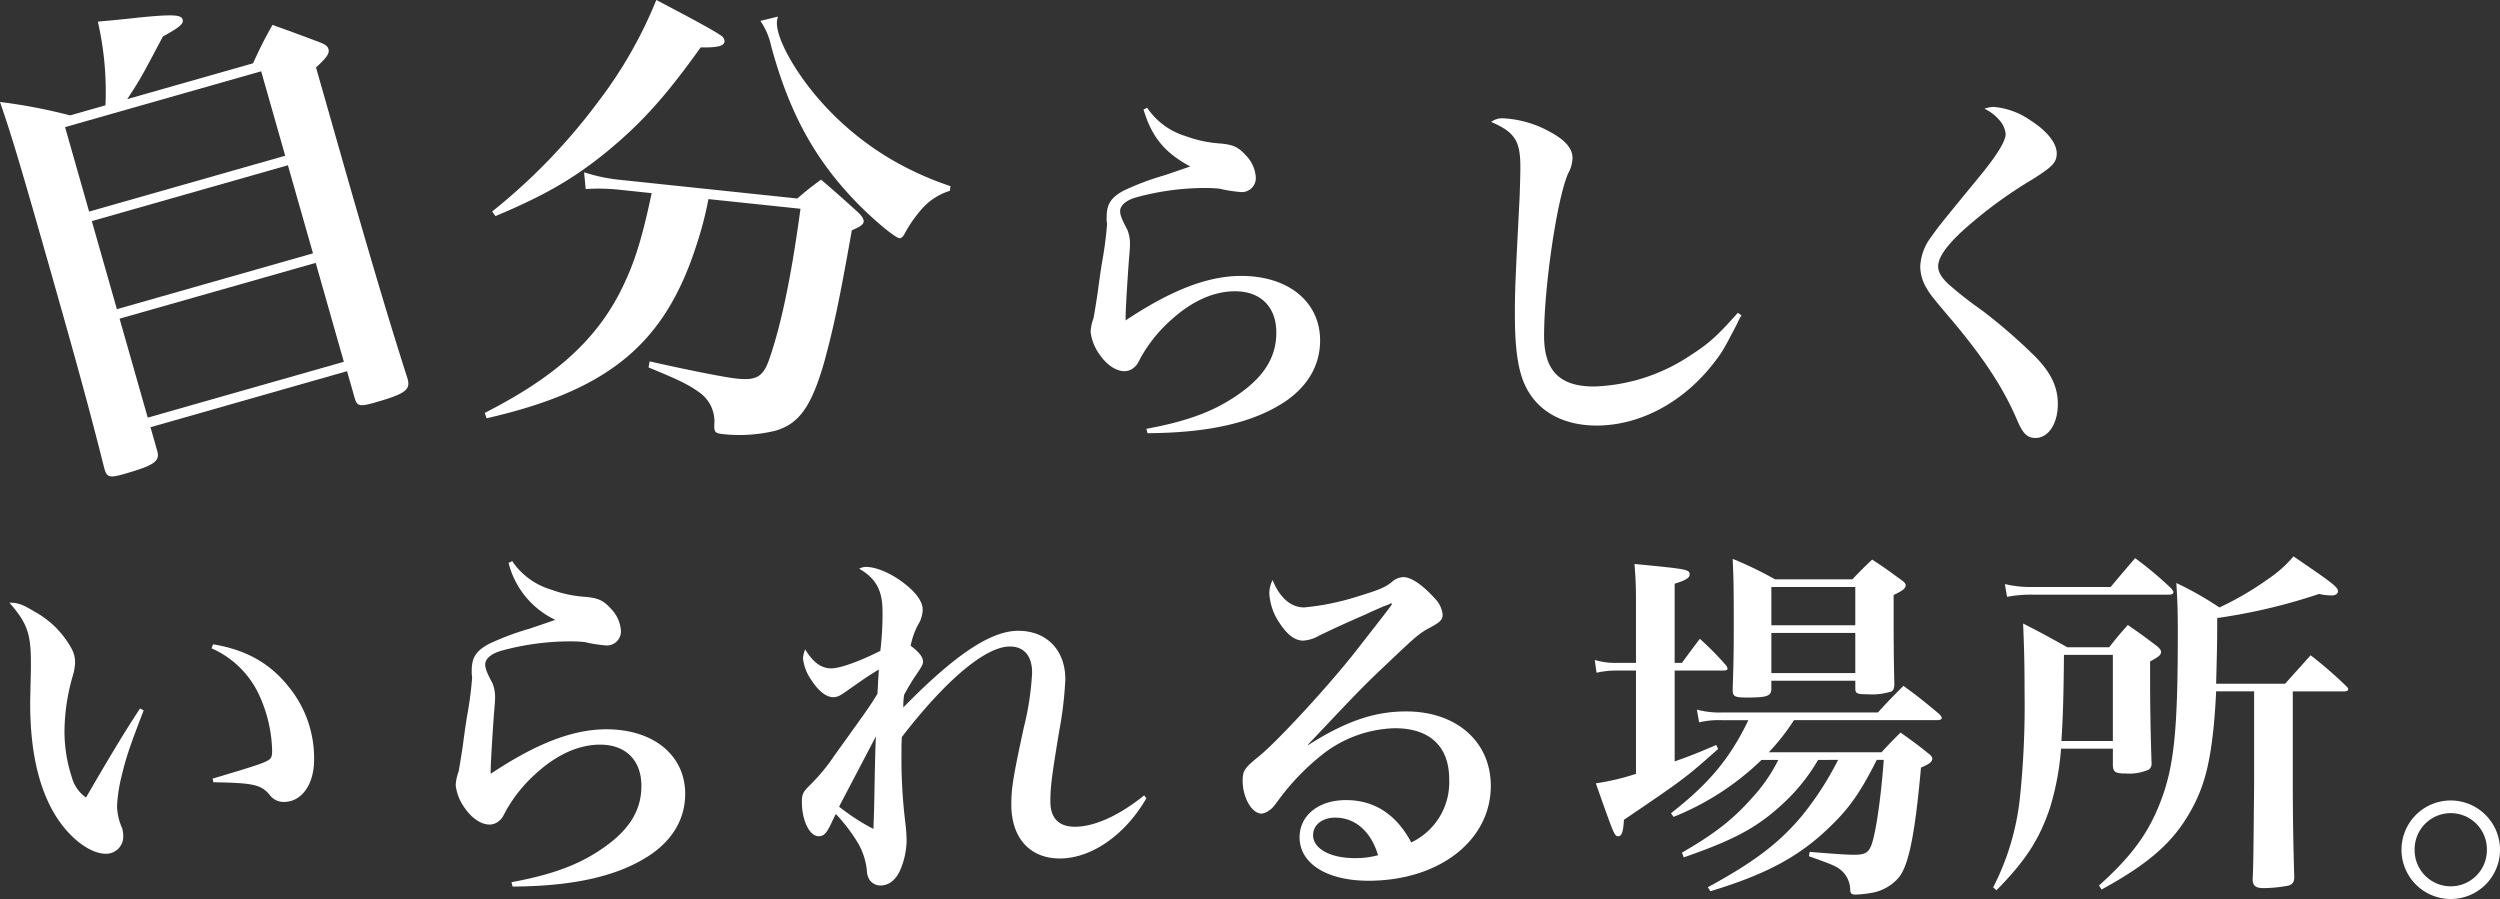
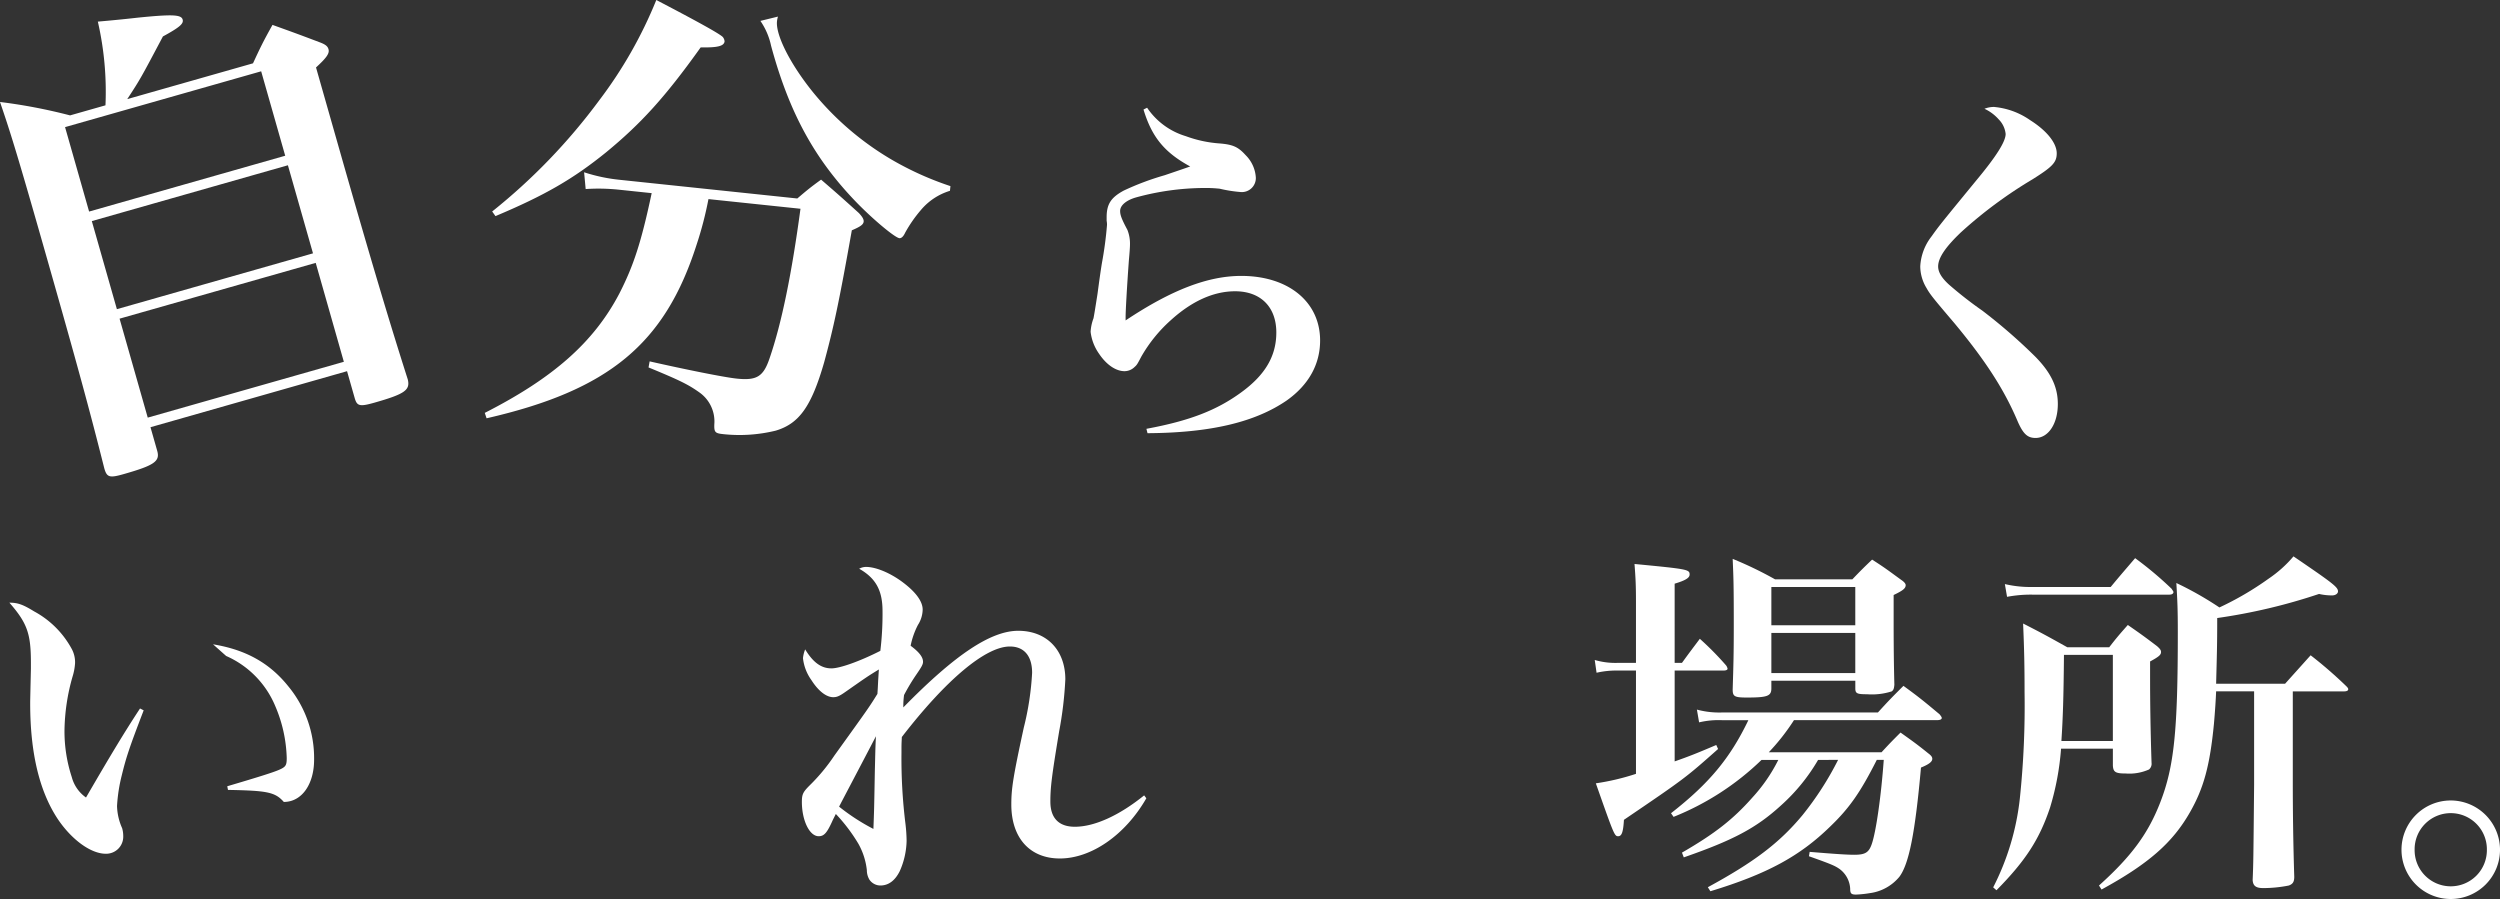
<svg xmlns="http://www.w3.org/2000/svg" id="グループ_10692" data-name="グループ 10692" width="430.697" height="154.94" viewBox="0 0 430.697 154.94">
  <rect x="0" y="0" width="430.697" height="154.94" fill="#333333" stroke="none" />
  <defs>
    <clipPath id="clip-path">
      <rect id="長方形_9410" data-name="長方形 9410" width="430.697" height="154.94" fill="none" />
    </clipPath>
  </defs>
  <g id="グループ_10691" data-name="グループ 10691" clip-path="url(#clip-path)">
    <path id="パス_35146" data-name="パス 35146" d="M43.588,10.908c1.31-2.825,1.735-3.706,3.357-6.62,3.674,1.322,4.712,1.7,8.028,2.958,1.038.379,1.463.681,1.619,1.229.2.7-.27,1.429-2.148,3.147L58.14,24.6c5.789,20.334,9.017,31.082,12.113,40.769.434,1.82-.471,2.5-5.712,3.992-2.58.735-3.038.612-3.439-.8l-1.313-4.614L25.926,73.6l1.158,4.068c.512,1.8-.472,2.5-5.79,4.014-2.424.691-2.882.567-3.327-1-2.515-10.021-4.73-18.1-9.784-35.851C3.374,27.937,1.938,23.188,0,17.569A92.749,92.749,0,0,1,12.071,19.88l6.1-1.736a53.976,53.976,0,0,0-1.315-14.42c2.971-.255,5.351-.509,6.825-.676,6-.608,7.54-.54,7.785.321.2.7-.471,1.318-3.4,2.912-3.793,7.167-3.9,7.368-6.142,10.794ZM49.135,26.83,44.994,12.284,11.209,21.9l4.142,14.547ZM15.818,38.09l4.319,15.173,33.785-9.618L49.6,28.472ZM20.6,54.9l4.853,17.048,33.785-9.618L54.39,45.287Z" fill="#fff" />
    <path id="パス_35147" data-name="パス 35147" d="M84.791,36.435a102.116,102.116,0,0,0,18.447-19.154A75.313,75.313,0,0,0,113.069,0c6.277,3.276,10.764,5.711,11.432,6.354a1.315,1.315,0,0,1,.328.769c-.086.809-1.179,1.1-4.116,1.04-6.136,8.593-10.294,13.143-16.29,18.073-5.631,4.558-10.508,7.4-19.062,10.994ZM122.052,34.3A62,62,0,0,1,120,42.181c-5.476,17.085-15.145,25.061-36.174,29.882l-.311-.932c11.836-6.033,18.777-12.17,23.173-20.538,2.468-4.81,3.8-8.922,5.582-17.319l-5.66-.595a33.682,33.682,0,0,0-5.712-.111l-.269-2.889a29.129,29.129,0,0,0,6.078,1.293l30.649,3.223c1.795-1.528,2.332-1.962,4.1-3.248,2.924,2.515,3.746,3.257,6.508,5.755.588.633.869,1.072.826,1.476-.051.485-.5.847-2.038,1.5-2.208,12.44-3.161,16.838-4.761,22.719-2.191,7.618-4.3,10.585-8.353,11.794a26.263,26.263,0,0,1-9.057.6c-1.456-.153-1.6-.332-1.5-2.039a6.115,6.115,0,0,0-2.644-5.184c-1.9-1.345-3.379-2.072-8.708-4.268l.192-1.043c6.069,1.375,12.794,2.736,14.978,2.966,3.477.366,4.613-.333,5.681-3.491,2.119-6.154,3.837-14.723,5.326-25.767ZM134.026,2.858a4.642,4.642,0,0,0-.166.8c-.247,2.346,2.252,7.351,6.232,12.266A50.272,50.272,0,0,0,153.747,27.58a53.667,53.667,0,0,0,9.994,4.485l-.085.808a10.535,10.535,0,0,0-5.01,3.316,23.138,23.138,0,0,0-2.7,3.886c-.319.7-.677.992-1,.958-.727-.076-4.264-2.983-7.218-5.992-7.382-7.562-11.766-15.627-14.887-27.156A11.9,11.9,0,0,0,131,3.6Z" fill="#fff" />
    <path id="パス_35148" data-name="パス 35148" d="M197.621,18.557a12.3,12.3,0,0,0,6.664,4.9,21.111,21.111,0,0,0,5.847,1.257c2.326.19,3.206.629,4.463,2.012a5.943,5.943,0,0,1,1.76,3.9,2.416,2.416,0,0,1-2.7,2.451,23.466,23.466,0,0,1-3.52-.565,22.524,22.524,0,0,0-2.641-.126,45.092,45.092,0,0,0-11.819,1.635c-1.7.5-2.7,1.383-2.7,2.326,0,.691.252,1.383,1.257,3.269a6.429,6.429,0,0,1,.44,2.514c0,.441-.063,1.321-.188,2.7-.315,4.338-.566,8.676-.566,9.808v.565c7.921-5.28,14.208-7.67,19.929-7.67,8.11,0,13.579,4.464,13.579,11.128,0,4.15-2.012,7.67-5.721,10.31-5.47,3.772-13.2,5.6-24.015,5.658l-.188-.754c7.48-1.384,12.133-3.207,16.345-6.287,4.149-3.017,6.035-6.286,6.035-10.309,0-4.4-2.7-7.1-7.1-7.1-3.709,0-7.481,1.7-11.128,5.029a25.167,25.167,0,0,0-5.029,6.224c-.628,1.194-.754,1.446-1.131,1.761a2.482,2.482,0,0,1-1.76.754c-1.509,0-3.144-1.131-4.4-3.018a8.167,8.167,0,0,1-1.446-3.771,7.874,7.874,0,0,1,.5-2.327c.126-.628.314-1.823.691-4.211q.473-3.583.755-5.282a64.366,64.366,0,0,0,.88-6.6,3.384,3.384,0,0,0-.063-.692v-.629c0-2.262.754-3.394,2.955-4.588a46.784,46.784,0,0,1,7.041-2.641c3.143-1.068,3.143-1.068,4.4-1.509-4.4-2.389-6.6-5.029-8.046-9.807Z" fill="#fff" />
-     <path id="パス_35149" data-name="パス 35149" d="M300.022,54.328a12.884,12.884,0,0,0-.816,1.571c-2.265,4.338-2.516,4.779-3.836,6.476-5.218,6.852-12.762,10.938-20.306,10.938-5.218,0-9.367-2.011-11.63-5.658-1.76-2.765-2.452-6.726-2.452-13.515,0-3.9.064-5.6.817-20.18.063-1.887.126-3.647.126-5.219,0-4.463-.943-5.972-5.029-7.732a3.168,3.168,0,0,1,2.013-.629,18.39,18.39,0,0,1,7.983,2.263c2.766,1.447,4.023,2.956,4.023,4.589a5.84,5.84,0,0,1-.754,2.641c-1.886,4.212-4.149,19.426-4.149,27.976,0,6.035,2.7,8.738,8.612,8.738a31.65,31.65,0,0,0,16.66-5.406c3.143-2.012,4.59-3.332,8.111-7.293Z" fill="#fff" />
    <path id="パス_35150" data-name="パス 35150" d="M343.581,18.431a12.836,12.836,0,0,1,6.161,2.263c2.892,1.823,4.589,3.961,4.589,5.72,0,1.573-.754,2.327-4.149,4.464a76.476,76.476,0,0,0-12.322,9.116c-2.64,2.514-3.96,4.4-3.96,5.91,0,.942.565,1.948,1.886,3.143a66.8,66.8,0,0,0,5.72,4.463,93.938,93.938,0,0,1,9.179,7.984c2.7,2.766,3.835,5.218,3.835,8.11,0,3.394-1.635,5.847-3.835,5.847-1.446,0-2.2-.755-3.206-3.144-2.326-5.406-5.532-10.31-10.751-16.6-3.583-4.212-4.211-4.966-4.84-6.1a7.3,7.3,0,0,1-1.069-3.709,9.14,9.14,0,0,1,1.886-5.093c1.446-2.012,1.446-2.012,7.733-9.681,3.457-4.149,5.092-6.727,5.092-8.047a4.175,4.175,0,0,0-1.2-2.514,7.447,7.447,0,0,0-2.451-1.824,4.434,4.434,0,0,1,1.7-.314" fill="#fff" />
-     <path id="パス_35151" data-name="パス 35151" d="M24.752,122.376c-2.514,6.538-3.017,8.109-3.772,11.19a27.873,27.873,0,0,0-.817,5.281,9.961,9.961,0,0,0,.88,3.835,4.89,4.89,0,0,1,.189,1.382,2.941,2.941,0,0,1-3.018,3.018c-2.578,0-5.91-2.451-8.3-6.035C6.772,136.269,5.2,129.669,5.2,121.182c0-.441,0-.441.125-5.973V114.2c0-5.029-.628-6.852-3.709-10.373,1.446,0,2.327.314,4.275,1.509a16.005,16.005,0,0,1,6.475,6.475,4.85,4.85,0,0,1,.566,2.453,9.861,9.861,0,0,1-.44,2.326,35.122,35.122,0,0,0-1.383,9.3,25.337,25.337,0,0,0,1.257,7.985,6.238,6.238,0,0,0,2.452,3.52c4.086-7.041,6.538-11.128,9.305-15.34ZM36.7,111c5.721.943,9.807,3.27,13.013,7.293a19.409,19.409,0,0,1,4.4,12.573c0,4.275-2.138,7.292-5.218,7.292a2.99,2.99,0,0,1-2.515-1.32c-1.509-1.7-2.829-1.948-9.619-2.074l-.125-.629c5.532-1.635,7.921-2.389,8.927-2.829,1.132-.5,1.32-.754,1.32-2.012a24.238,24.238,0,0,0-2.012-9.053,16.239,16.239,0,0,0-8.424-8.55Z" fill="#fff" />
-     <path id="パス_35152" data-name="パス 35152" d="M88.24,96.664a12.3,12.3,0,0,0,6.664,4.9,21.1,21.1,0,0,0,5.846,1.257c2.326.189,3.206.629,4.464,2.012a5.941,5.941,0,0,1,1.76,3.9,2.416,2.416,0,0,1-2.7,2.451,23.465,23.465,0,0,1-3.521-.565,22.732,22.732,0,0,0-2.64-.126,45.086,45.086,0,0,0-11.819,1.635c-1.7.5-2.7,1.383-2.7,2.326,0,.691.251,1.383,1.257,3.269a6.448,6.448,0,0,1,.44,2.514c0,.441-.063,1.321-.189,2.7-.314,4.338-.565,8.676-.565,9.808v.565c7.921-5.28,14.208-7.669,19.928-7.669,8.11,0,13.579,4.463,13.579,11.127,0,4.15-2.011,7.67-5.72,10.31-5.47,3.772-13.2,5.6-24.016,5.658l-.188-.754c7.481-1.384,12.133-3.206,16.345-6.287,4.149-3.017,6.035-6.286,6.035-10.309,0-4.4-2.7-7.1-7.1-7.1-3.709,0-7.481,1.7-11.127,5.029a25.162,25.162,0,0,0-5.029,6.224c-.629,1.2-.755,1.446-1.132,1.761a2.482,2.482,0,0,1-1.76.754c-1.509,0-3.143-1.131-4.4-3.018a8.171,8.171,0,0,1-1.446-3.771,7.874,7.874,0,0,1,.5-2.327c.126-.628.315-1.823.692-4.211q.471-3.583.754-5.282a64.009,64.009,0,0,0,.88-6.6,3.384,3.384,0,0,0-.063-.692v-.629c0-2.262.755-3.394,2.956-4.588a46.69,46.69,0,0,1,7.041-2.641c3.143-1.068,3.143-1.068,4.4-1.509a14.832,14.832,0,0,1-8.047-9.808Z" fill="#fff" />
+     <path id="パス_35151" data-name="パス 35151" d="M24.752,122.376c-2.514,6.538-3.017,8.109-3.772,11.19a27.873,27.873,0,0,0-.817,5.281,9.961,9.961,0,0,0,.88,3.835,4.89,4.89,0,0,1,.189,1.382,2.941,2.941,0,0,1-3.018,3.018c-2.578,0-5.91-2.451-8.3-6.035C6.772,136.269,5.2,129.669,5.2,121.182c0-.441,0-.441.125-5.973V114.2c0-5.029-.628-6.852-3.709-10.373,1.446,0,2.327.314,4.275,1.509a16.005,16.005,0,0,1,6.475,6.475,4.85,4.85,0,0,1,.566,2.453,9.861,9.861,0,0,1-.44,2.326,35.122,35.122,0,0,0-1.383,9.3,25.337,25.337,0,0,0,1.257,7.985,6.238,6.238,0,0,0,2.452,3.52c4.086-7.041,6.538-11.128,9.305-15.34ZM36.7,111c5.721.943,9.807,3.27,13.013,7.293a19.409,19.409,0,0,1,4.4,12.573c0,4.275-2.138,7.292-5.218,7.292c-1.509-1.7-2.829-1.948-9.619-2.074l-.125-.629c5.532-1.635,7.921-2.389,8.927-2.829,1.132-.5,1.32-.754,1.32-2.012a24.238,24.238,0,0,0-2.012-9.053,16.239,16.239,0,0,0-8.424-8.55Z" fill="#fff" />
    <path id="パス_35153" data-name="パス 35153" d="M143.491,141.235c-1.006,2.263-1.509,2.829-2.452,2.829-1.571,0-2.892-2.7-2.892-5.909,0-1.321.189-1.7,1.384-2.892a31.941,31.941,0,0,0,4.212-5.093c5.972-8.3,5.972-8.3,7.418-10.624.063-.942.063-.942.126-2.262.062-1.006.062-1.006.125-1.95-1.949,1.195-1.949,1.195-5.721,3.835-1.069.754-1.508.943-2.137.943-1.2,0-2.577-1.069-3.772-2.954a7.939,7.939,0,0,1-1.446-3.773,5.6,5.6,0,0,1,.377-1.509c1.383,2.264,2.766,3.27,4.527,3.27,1.445,0,4.841-1.2,8.424-3.018a52.97,52.97,0,0,0,.377-6.852c0-3.521-1.132-5.658-4.023-7.293a2.416,2.416,0,0,1,1.194-.314c1.7,0,4.275,1.069,6.475,2.766,2.138,1.635,3.269,3.206,3.269,4.589a5.043,5.043,0,0,1-.817,2.64,13.578,13.578,0,0,0-1.258,3.584c1.447,1.069,2.138,1.949,2.138,2.766,0,.44-.251.88-1.069,2.074a34.543,34.543,0,0,0-2.2,3.647,13.919,13.919,0,0,0-.126,2.137c8.927-9.115,15.088-13.2,19.8-13.2,4.9,0,8.11,3.332,8.11,8.362a64.742,64.742,0,0,1-1.069,8.99c-1.257,7.606-1.509,9.555-1.509,12.07,0,2.829,1.446,4.338,4.212,4.338,3.395,0,7.67-1.949,11.945-5.407l.377.5c-3.646,6.349-9.493,10.373-14.9,10.373-5.155,0-8.361-3.521-8.361-9.3,0-2.767.314-4.778,2.137-13.2a49.212,49.212,0,0,0,1.446-9.493c0-2.892-1.383-4.527-3.835-4.527-4.149,0-10.939,5.659-18.608,15.591-.063,1.258-.063,1.32-.063,2.7A91.071,91.071,0,0,0,156,141.99a27.411,27.411,0,0,1,.189,2.891A13.474,13.474,0,0,1,155,150.1c-.818,1.635-1.949,2.452-3.332,2.452a2.3,2.3,0,0,1-1.886-1.006,3.193,3.193,0,0,1-.441-1.635,11.981,11.981,0,0,0-1.445-4.526,29.285,29.285,0,0,0-3.9-5.155Zm1.069-2.263a35.785,35.785,0,0,0,5.909,3.835c.126-3.206.126-3.206.252-10.185.063-2.137.063-3.52.188-5.783-3.772,7.23-5.909,11.253-6.349,12.133" fill="#fff" />
-     <path id="パス_35154" data-name="パス 35154" d="M225.4,128.348c6.413-4.087,11.379-5.784,16.848-5.784,8.676,0,14.585,5.218,14.585,12.825,0,9.43-8.927,16.345-21.06,16.345-7.167,0-11.882-2.954-11.882-7.481,0-3.772,3.269-6.413,7.984-6.413,4.9,0,8.676,2.453,11.253,7.293a11.461,11.461,0,0,0,6.538-10.876c0-5.658-3.331-8.8-9.366-8.8a21.072,21.072,0,0,0-12.637,4.652,40.858,40.858,0,0,0-7.229,7.481c-1.069,1.446-1.2,1.634-1.76,2.012a2.628,2.628,0,0,1-1.321.566c-1.7,0-3.269-2.766-3.269-5.659,0-1.759.315-2.2,2.955-4.338,3.269-2.7,12.133-12.321,16.722-18.23,6.036-7.732,6.036-7.732,6.036-7.922a.221.221,0,0,0-.126-.062h-.063a7.99,7.99,0,0,1-1.257.5c-.5.252-1.635.691-3.207,1.446-.44.188-1.571.691-3.143,1.383-2.074.943-2.074.943-4.715,2.2a6.181,6.181,0,0,1-2.766.88c-1.383,0-2.7-.943-4.024-2.954a10.057,10.057,0,0,1-1.822-5.218,5.15,5.15,0,0,1,.565-2.264c1.257,3.08,3.144,4.715,5.47,4.715a43.72,43.72,0,0,0,9.366-1.948c3.521-1.07,4.527-1.509,5.659-2.39a3.114,3.114,0,0,1,2.011-.88h.126c1.383.064,3.4,1.509,5.407,3.773a4.531,4.531,0,0,1,1.257,2.7c0,.817-.378,1.257-2.012,2.137-1.886,1-2.326,1.32-7.544,6.287-3.332,3.143-4.652,4.464-9.178,9.241-3.207,3.394-3.207,3.394-4.464,4.715Zm4.652,12.51c-2.263,0-3.834,1.258-3.834,3.018,0,2.326,2.954,3.961,7.166,3.961a14.827,14.827,0,0,0,4.023-.5c-1.194-4.087-3.96-6.476-7.355-6.476" fill="#fff" />
    <path id="パス_35155" data-name="パス 35155" d="M289.765,114.2c1.321-1.824,1.761-2.389,3.081-4.15a52.019,52.019,0,0,1,4.526,4.59,1.423,1.423,0,0,1,.252.566c0,.188-.252.314-.692.314h-8.424v15.653c2.515-.88,3.772-1.382,7.167-2.828l.314.692c-5.6,4.965-5.658,5.029-16.219,12.2-.126,2.138-.378,2.829-1.006,2.829s-.754-.377-3.835-9.115a40.756,40.756,0,0,0,6.915-1.635V115.523H278.7a15.128,15.128,0,0,0-3.646.377l-.314-2.2a12.633,12.633,0,0,0,3.96.5h3.143v-10.5c0-2.893-.062-4.024-.251-6.538,9.178.879,9.493.942,9.493,1.822,0,.566-.692,1.006-2.578,1.572V114.2Zm23.45,16.722a32.341,32.341,0,0,1-6.413,7.859c-4.275,3.9-8.235,5.972-16.722,8.927l-.315-.818c5.658-3.268,8.8-5.721,12.134-9.492a28.17,28.17,0,0,0,4.463-6.476H303.47a46.685,46.685,0,0,1-15.15,9.808l-.441-.629c6.6-5.155,10.185-9.493,13.328-16.031h-4.589a14.616,14.616,0,0,0-3.9.377l-.377-2.2a14.791,14.791,0,0,0,4.275.5h26.907c1.885-2.074,2.451-2.64,4.4-4.588,2.766,2.011,3.584,2.7,6.224,4.9.252.314.377.5.377.629,0,.251-.314.377-.817.377H309.065a36.883,36.883,0,0,1-4.337,5.532h19.425c1.383-1.509,1.823-1.948,3.269-3.394,2.2,1.571,2.829,2.011,4.778,3.583.5.376.692.628.692.943,0,.5-.566.943-1.949,1.509-1.006,11.315-2.075,16.6-3.709,18.8a7.936,7.936,0,0,1-5.093,2.829,19.266,19.266,0,0,1-2.388.251c-.818,0-1.006-.189-1.006-1.006a4.509,4.509,0,0,0-1.823-3.4c-.818-.565-1.384-.817-5.281-2.2l.126-.754c3.771.314,6.286.5,7.669.5,1.887,0,2.515-.377,3.018-1.822.754-2.138,1.634-8.362,2.075-14.523h-1.2c-2.829,5.6-4.715,8.3-8.047,11.5-5.218,5.092-10.876,8.172-20.62,11.127l-.44-.691c7.858-4.276,12.259-7.544,16.282-12.385a53.659,53.659,0,0,0,6.161-9.556ZM305.168,118.6c0,1.319-.692,1.571-4.213,1.571-2.137,0-2.451-.188-2.451-1.382.126-4.15.189-5.911.189-11.191,0-7.418-.063-8.235-.189-11.316a64.806,64.806,0,0,1,7.292,3.52h13.328c1.446-1.509,1.886-1.948,3.4-3.394,2.263,1.446,2.891,1.949,4.966,3.458.566.377.818.691.818.942,0,.566-.5.943-2.075,1.7v3.709c0,2.766,0,6.915.126,11.756-.063.629-.126.88-.441,1.131a11.206,11.206,0,0,1-4.274.5c-1.7,0-2.012-.126-2.012-1.006v-1.32H305.168Zm14.459-17.477H305.168v6.6h14.459Zm-14.459,14.836h14.459v-6.916H305.168Z" fill="#fff" />
    <path id="パス_35156" data-name="パス 35156" d="M355.076,128.976A46.736,46.736,0,0,1,353.19,139.1c-1.823,5.469-4.212,9.178-9.242,14.271l-.565-.5a43.945,43.945,0,0,0,4.589-15.277,152.858,152.858,0,0,0,.817-18.357c0-4.589-.062-7.355-.251-11.818,3.332,1.7,4.338,2.262,7.607,4.086h7.229c1.32-1.7,1.76-2.2,3.206-3.835,2.264,1.572,2.955,2.075,5.029,3.646.5.441.692.691.692,1.006,0,.5-.377.817-1.886,1.635v2.829c0,3.835.063,8.927.252,14.647a1.273,1.273,0,0,1-.44,1.132,8.333,8.333,0,0,1-4.024.692c-1.76,0-2.138-.252-2.2-1.383v-2.893Zm-9.681-28.352a19.219,19.219,0,0,0,4.777.5h13.454c1.823-2.2,2.389-2.83,4.212-4.966a61.86,61.86,0,0,1,6.286,5.28c.189.314.315.44.315.565,0,.252-.252.441-.692.441H350.172a22.093,22.093,0,0,0-4.4.377ZM364,112.82h-8.424c-.063,7.481-.189,11-.44,14.837H364Zm17.791,6.286c-.063,1.572-.188,3.458-.377,5.6-.692,7.167-1.761,11.064-4.086,15.15-3.018,5.344-7.23,8.99-15.277,13.391l-.44-.692c5.658-5.091,8.487-8.99,10.561-14.334,2.39-6.16,3.018-12.321,3.018-29.232,0-4.024-.063-5.344-.252-8.55a57.75,57.75,0,0,1,7.419,4.212,52.816,52.816,0,0,0,8.487-4.966,20.806,20.806,0,0,0,4.275-3.835c6.726,4.589,7.669,5.281,7.669,6.035,0,.377-.44.692-1.006.692a9.933,9.933,0,0,1-2.262-.252,98.747,98.747,0,0,1-17.541,4.149c0,4.779-.062,6.476-.188,11.317h11.882l4.4-4.9a73.744,73.744,0,0,1,6.161,5.344c.252.252.315.378.315.5,0,.252-.252.377-.755.377H395v15.277c0,5.344.063,10.624.251,16.66,0,.879-.251,1.256-.943,1.508a22.6,22.6,0,0,1-4.4.441c-1.257,0-1.76-.378-1.823-1.384.125-3.143.125-3.143.251-16.471V119.106Z" fill="#fff" />
    <path id="パス_35157" data-name="パス 35157" d="M430.7,146.39a8.487,8.487,0,1,1-8.487-8.486,8.506,8.506,0,0,1,8.487,8.486m-14.711,0a6.224,6.224,0,1,0,12.447,0,6.224,6.224,0,1,0-12.447,0" fill="#fff" />
  </g>
</svg>